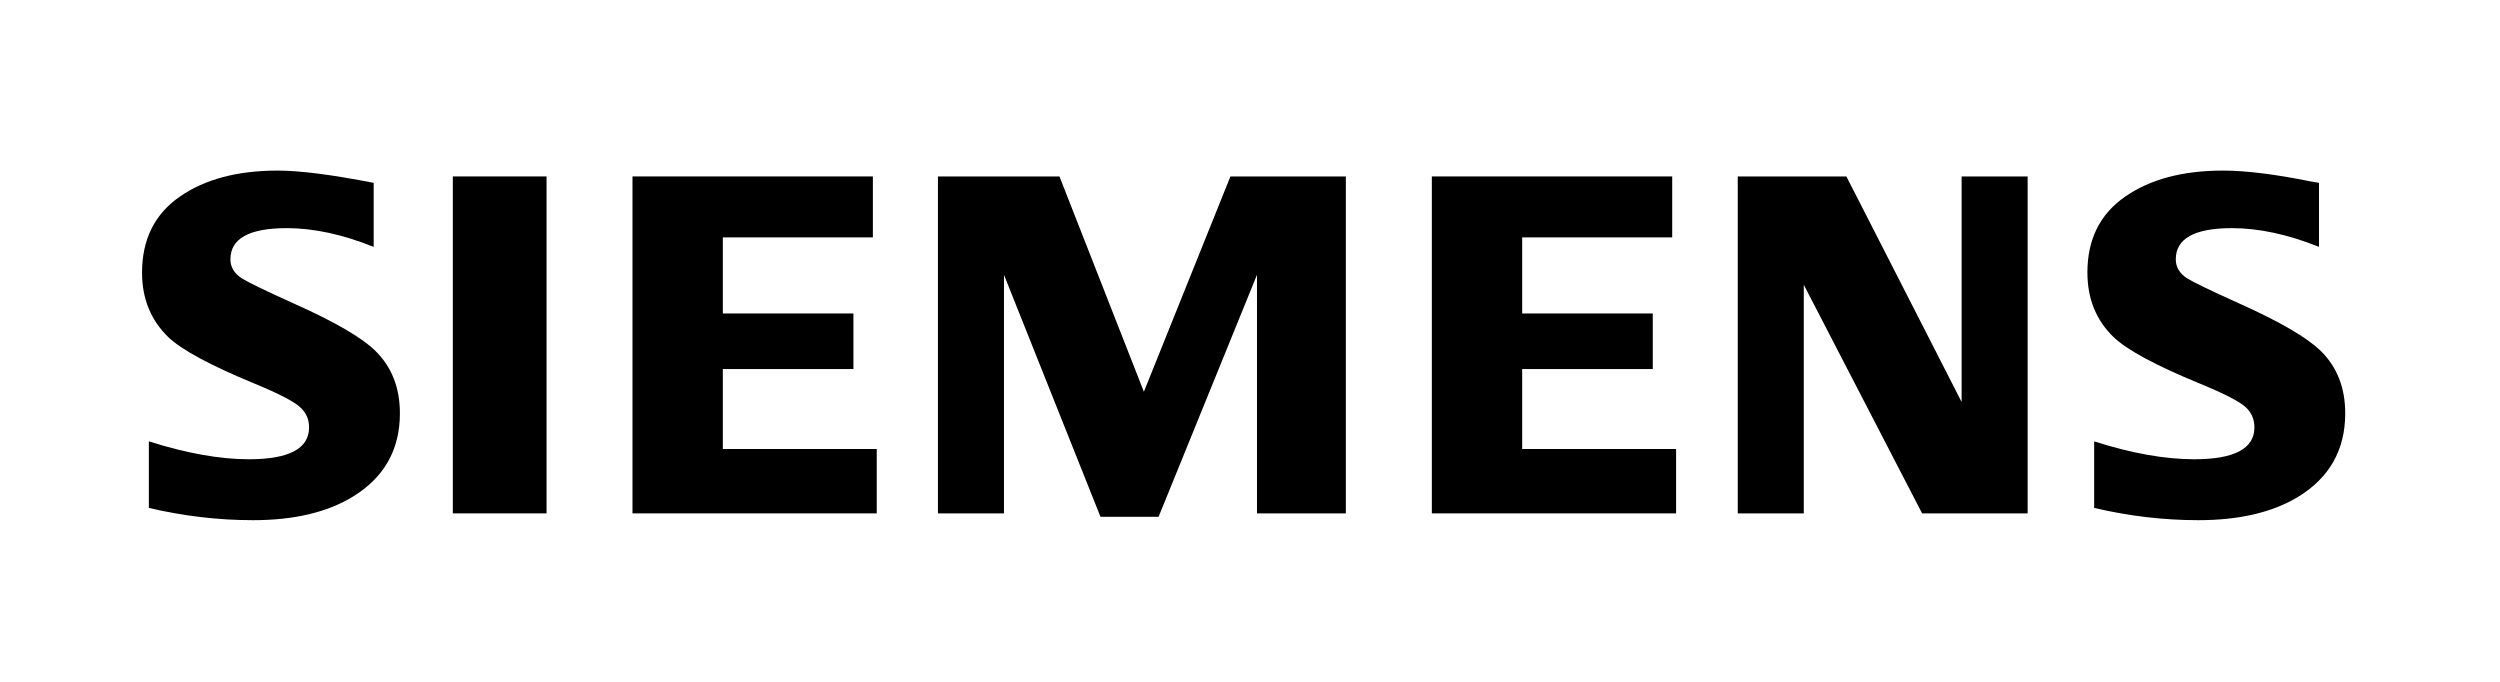
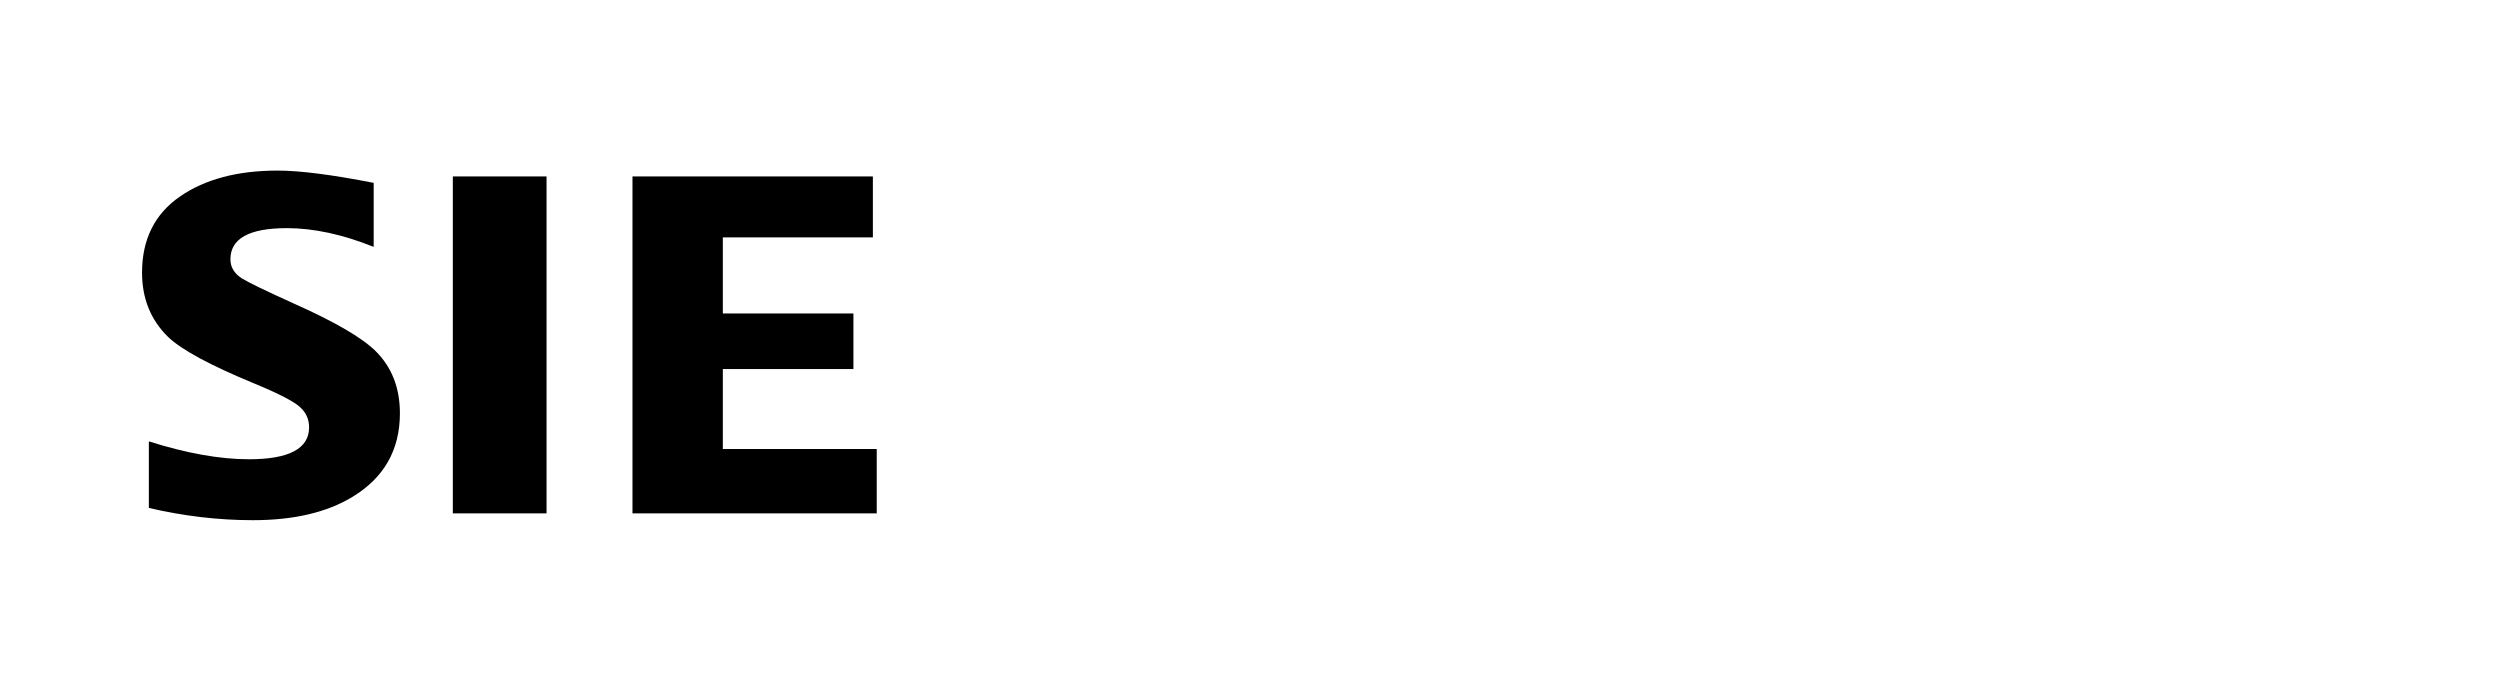
<svg xmlns="http://www.w3.org/2000/svg" width="176" height="48" viewBox="0 0 176 48" fill="none">
  <path fill-rule="evenodd" clip-rule="evenodd" d="M10.479 35.758V31.073C13.134 31.913 15.483 32.332 17.527 32.332C20.349 32.332 21.76 31.583 21.76 30.086C21.76 29.528 21.555 29.059 21.143 28.68C20.722 28.277 19.644 27.718 17.912 27.003C14.803 25.72 12.776 24.625 11.833 23.72C10.611 22.524 10 21.017 10 19.196C10 16.851 10.89 15.063 12.67 13.835C14.429 12.617 16.721 12.009 19.547 12.009C21.105 12.009 23.359 12.297 26.307 12.873V17.38C24.113 16.5 22.077 16.061 20.196 16.061C17.546 16.061 16.222 16.791 16.222 18.255C16.222 18.803 16.488 19.249 17.023 19.595C17.467 19.875 18.692 20.467 20.693 21.372C23.576 22.657 25.494 23.774 26.451 24.725C27.585 25.852 28.153 27.311 28.153 29.099C28.153 31.669 27.04 33.629 24.815 34.98C23.013 36.076 20.675 36.621 17.805 36.621C15.38 36.621 12.938 36.334 10.479 35.758Z" fill="black" />
  <path fill-rule="evenodd" clip-rule="evenodd" d="M31.879 12.421H38.477V36.142H31.879V12.421Z" fill="black" />
  <path fill-rule="evenodd" clip-rule="evenodd" d="M44.527 36.142V12.421H61.45V16.712H50.887V22.068H60.081V25.981H50.887V31.61H61.722V36.142H44.527Z" fill="black" />
-   <path fill-rule="evenodd" clip-rule="evenodd" d="M66.031 36.142V12.421H74.586L80.529 27.578L86.622 12.421H94.748V36.142H88.492V19.347L81.564 36.383H77.474L70.68 19.347V36.142H66.031Z" fill="black" />
-   <path fill-rule="evenodd" clip-rule="evenodd" d="M100.801 36.142V12.421H117.723V16.712H107.161V22.068H116.355V25.981H107.161V31.61H117.997V36.142H100.801Z" fill="black" />
-   <path fill-rule="evenodd" clip-rule="evenodd" d="M122.338 36.142V12.421H129.985L138.098 28.3V12.421H142.746V36.142H135.316L126.987 20.049V36.142H122.338Z" fill="black" />
-   <path fill-rule="evenodd" clip-rule="evenodd" d="M147.429 35.758V31.074C150.062 31.913 152.411 32.332 154.479 32.332C157.301 32.332 158.711 31.583 158.711 30.087C158.711 29.528 158.511 29.059 158.113 28.68C157.69 28.277 156.607 27.719 154.864 27.003C151.765 25.73 149.736 24.636 148.784 23.72C147.563 22.535 146.953 21.023 146.953 19.18C146.953 16.845 147.841 15.063 149.622 13.835C151.379 12.617 153.673 12.009 156.5 12.009C158.09 12.009 160.149 12.262 162.675 12.772L163.258 12.873V17.38C161.064 16.5 159.022 16.061 157.131 16.061C154.491 16.061 153.175 16.791 153.175 18.255C153.175 18.803 153.44 19.249 153.973 19.595C154.397 19.864 155.626 20.456 157.661 21.372C160.522 22.657 162.437 23.774 163.401 24.725C164.537 25.852 165.104 27.311 165.104 29.099C165.104 31.669 163.997 33.629 161.784 34.98C159.971 36.076 157.628 36.621 154.757 36.621C152.331 36.621 149.887 36.334 147.429 35.758Z" fill="black" />
</svg>